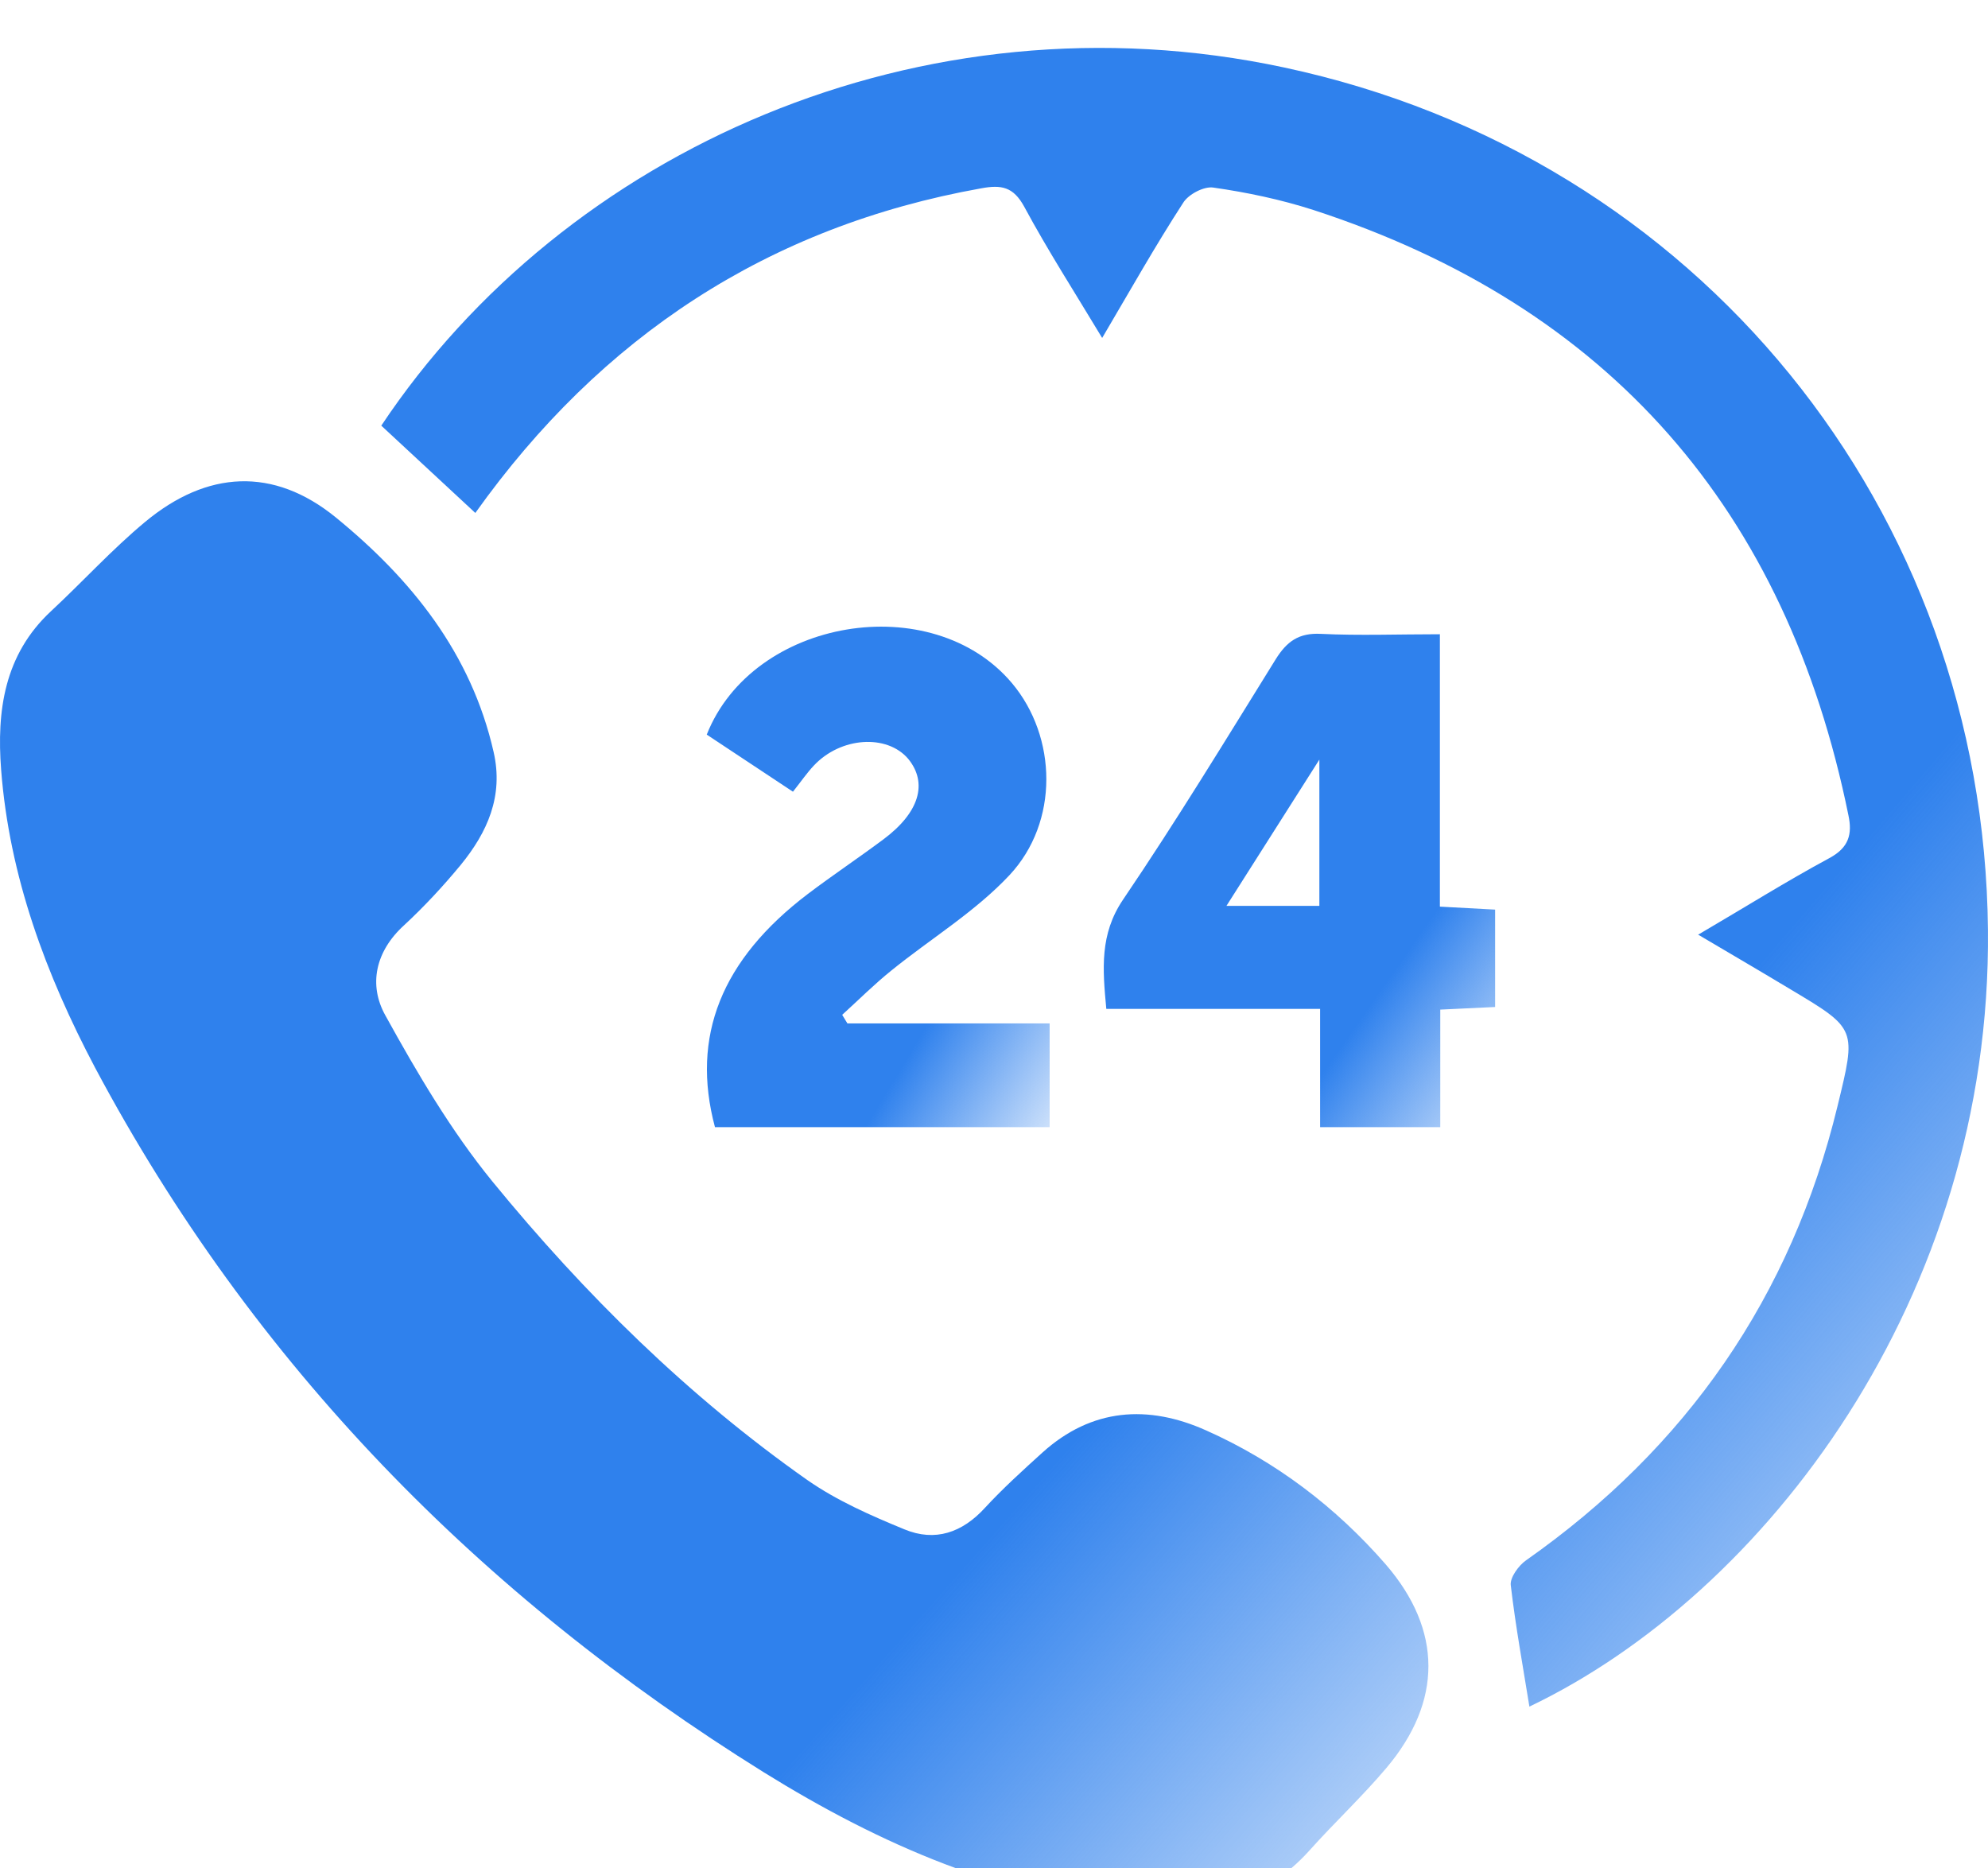
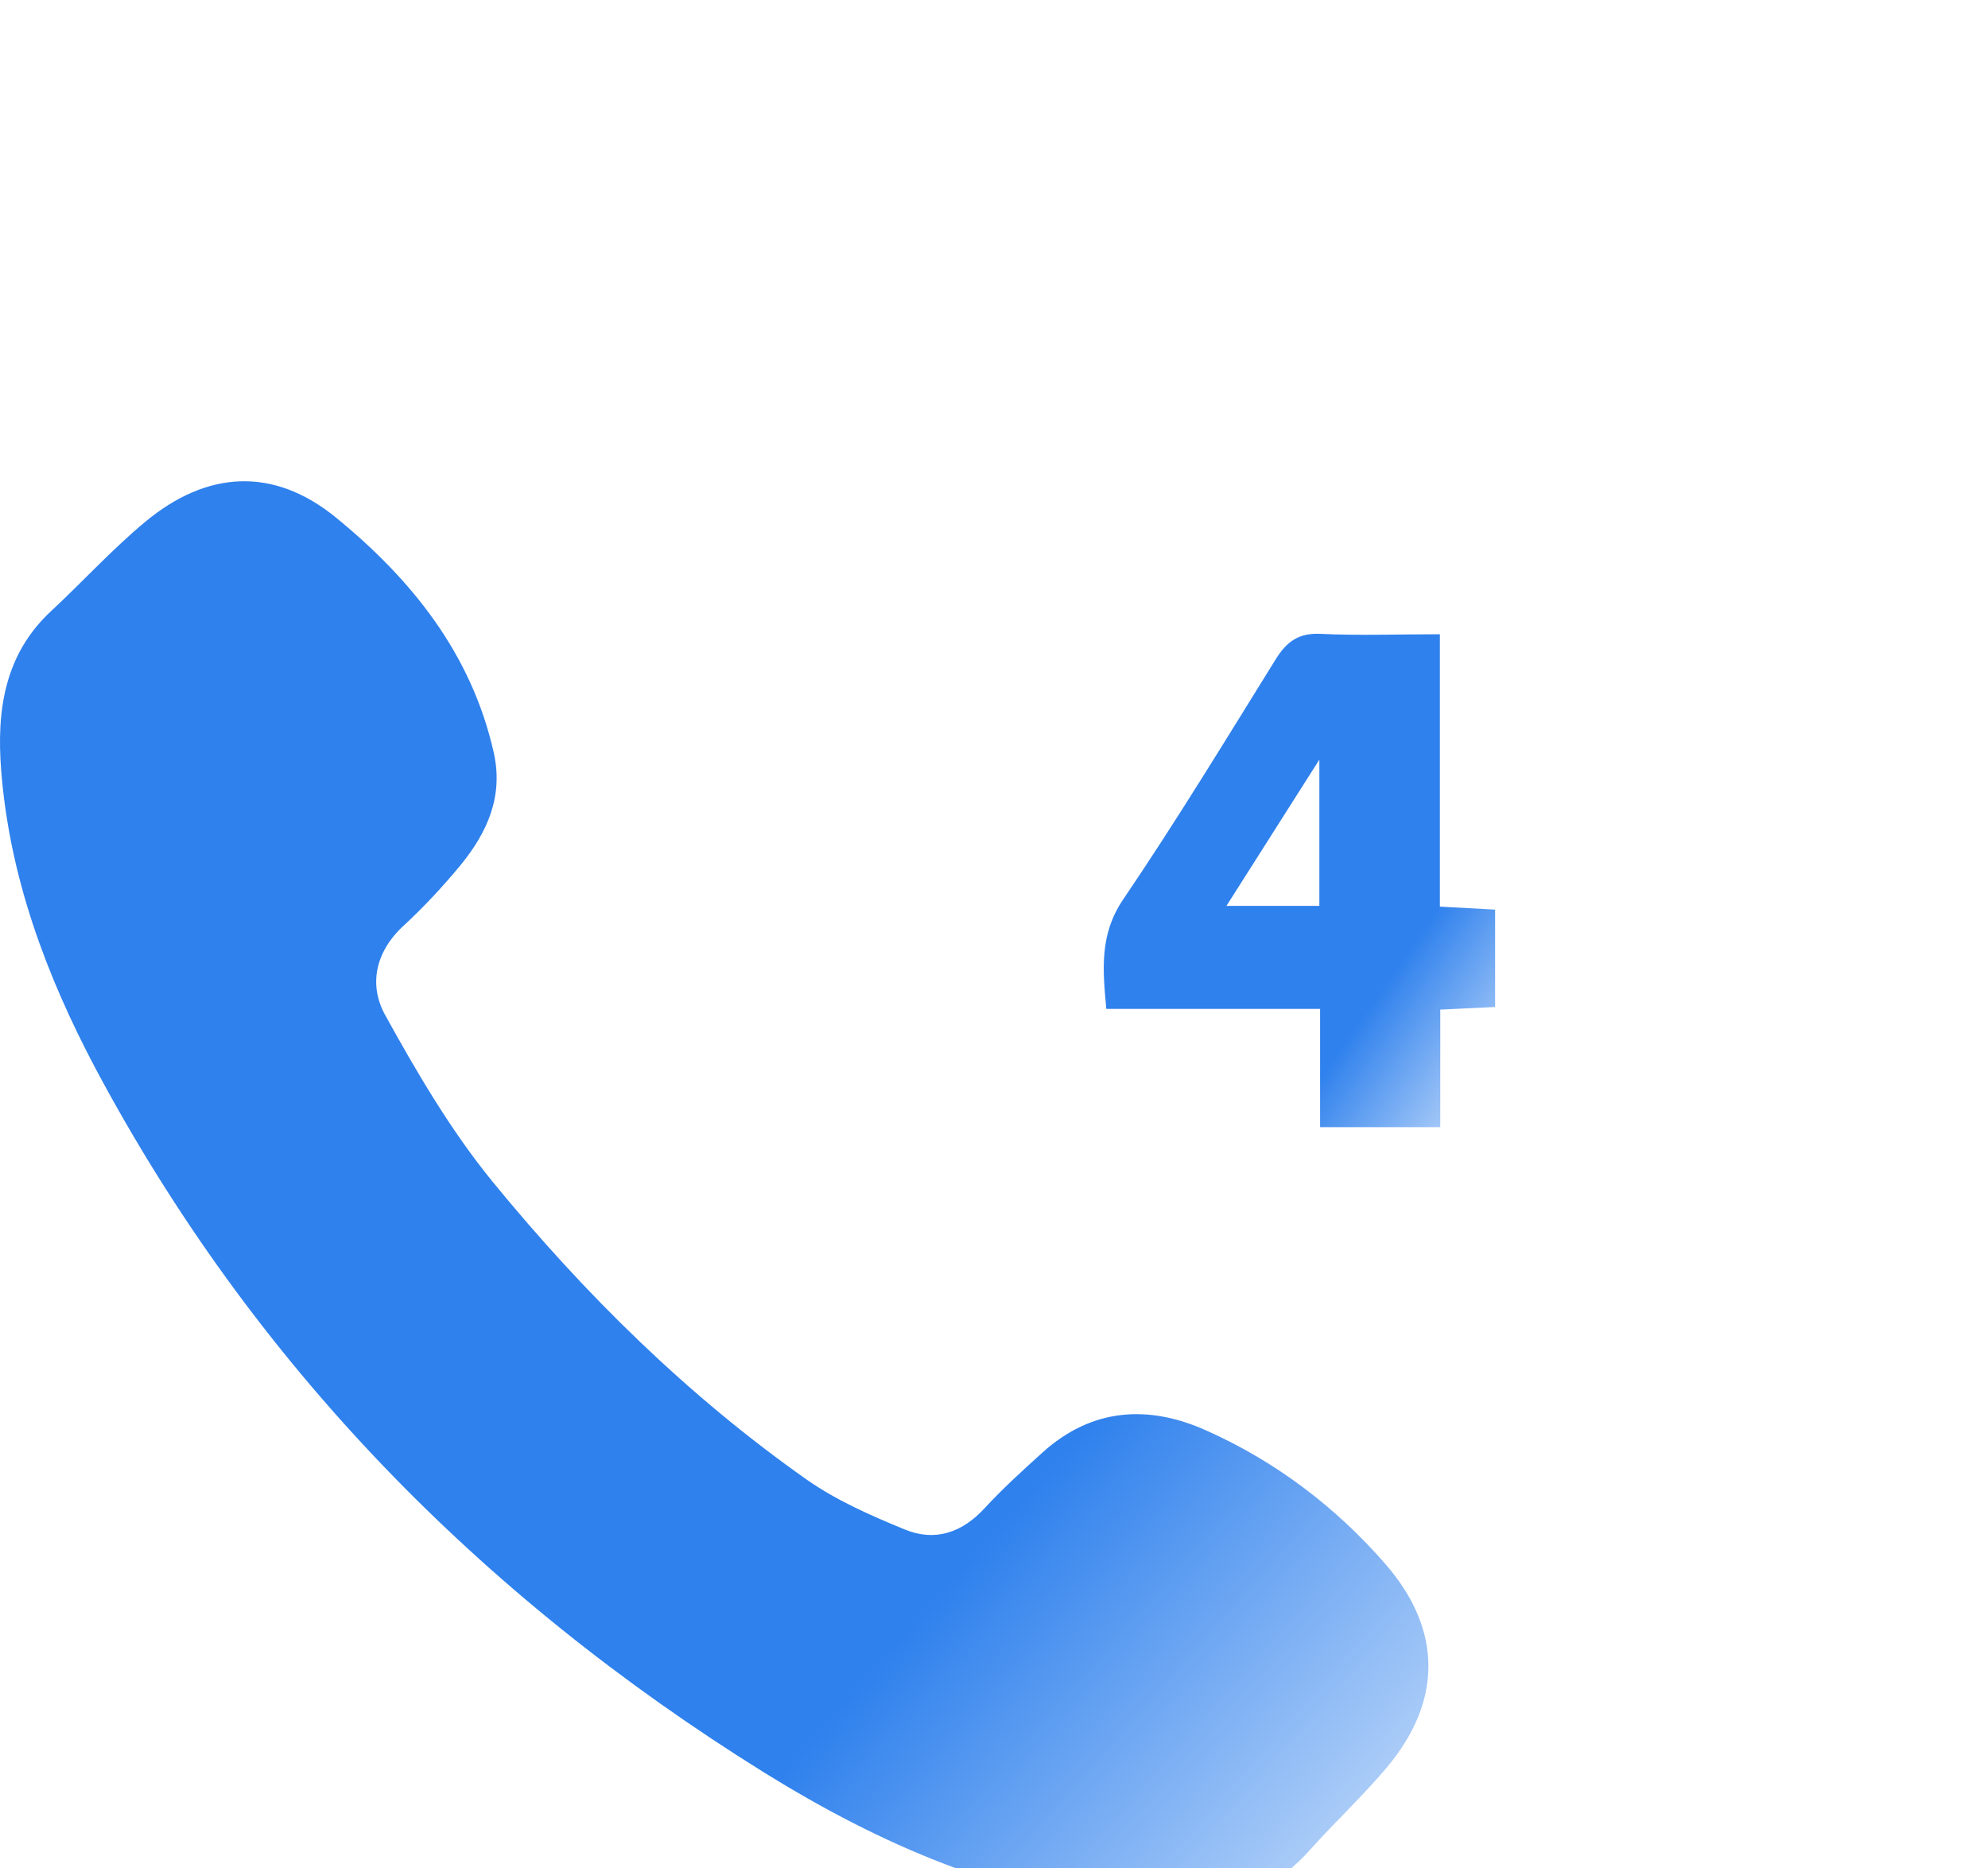
<svg xmlns="http://www.w3.org/2000/svg" width="83" height="78" viewBox="0 0 83 78" fill="none">
  <g id="Group 37130" filter="url(#filter0_i_592_1015)">
    <path id="Vector" d="M47.731 77.739C41.921 77.287 36.733 74.997 31.888 71.991C20.049 64.622 10.562 54.948 3.972 42.579C1.916 38.685 0.389 34.588 0.047 30.132C-0.14 27.687 0.171 25.334 2.134 23.512C3.458 22.281 4.673 20.941 6.06 19.788C8.646 17.639 11.419 17.483 14.02 19.602C17.167 22.172 19.675 25.272 20.61 29.4C21.03 31.238 20.345 32.749 19.239 34.105C18.507 34.993 17.712 35.849 16.871 36.628C15.671 37.719 15.376 39.121 16.092 40.398C17.416 42.797 18.834 45.212 20.563 47.331C24.411 52.035 28.726 56.288 33.711 59.793C34.942 60.65 36.359 61.273 37.761 61.849C39.039 62.379 40.176 61.989 41.126 60.946C41.874 60.136 42.7 59.388 43.525 58.64C45.581 56.786 47.934 56.631 50.364 57.721C53.261 59.014 55.77 60.915 57.857 63.314C60.225 66.055 60.225 69.031 57.888 71.804C56.876 73.003 55.723 74.078 54.679 75.246C52.81 77.334 50.426 77.895 47.762 77.708L47.731 77.739Z" fill="url(#paint0_linear_592_1015)" />
-     <path id="Vector_2" d="M70.878 37.034C72.872 35.866 74.586 34.791 76.377 33.825C77.188 33.389 77.343 32.828 77.172 32.033C74.586 19.322 67.218 10.8 54.833 6.766C53.478 6.33 52.076 6.034 50.658 5.831C50.269 5.769 49.614 6.112 49.396 6.47C48.243 8.246 47.2 10.1 46.016 12.109C44.863 10.193 43.741 8.448 42.76 6.626C42.308 5.8 41.81 5.706 40.968 5.862C32.073 7.451 25.094 12.047 19.845 19.415L15.919 15.77C23.568 4.289 38.445 -2.425 53.602 0.815C70.909 4.507 82.827 19.291 82.998 36.816C83.154 52.191 73.667 64.561 63.853 69.249C63.588 67.598 63.276 65.9 63.074 64.171C63.043 63.859 63.401 63.361 63.712 63.143C70.411 58.438 74.788 52.145 76.72 44.169C77.499 40.96 77.53 40.96 74.788 39.324C73.573 38.592 72.343 37.875 70.894 37.018L70.878 37.034Z" fill="url(#paint1_linear_592_1015)" />
-     <path id="Vector_3" d="M60.116 24.479V35.851L62.422 35.975V40.041L60.132 40.15V45.057H55.115V40.119H46.189C46.033 38.452 45.909 37.003 46.89 35.555C49.118 32.268 51.174 28.887 53.262 25.522C53.729 24.775 54.227 24.416 55.147 24.463C56.751 24.541 58.356 24.479 60.116 24.479ZM51.205 35.819H55.084V29.713L51.205 35.819Z" fill="url(#paint2_linear_592_1015)" />
-     <path id="Vector_4" d="M29.85 45.057C28.837 41.272 30.115 38.063 33.729 35.321C34.757 34.542 35.832 33.826 36.876 33.047C38.387 31.925 38.745 30.694 37.919 29.682C37.031 28.638 35.1 28.763 33.978 29.962C33.698 30.258 33.464 30.601 33.106 31.053L29.507 28.669C31.439 23.793 38.916 22.563 42.25 26.52C44.135 28.763 44.228 32.315 42.141 34.542C40.708 36.069 38.854 37.191 37.218 38.515C36.502 39.091 35.847 39.745 35.162 40.368L35.38 40.727H43.823V45.057H29.865H29.85Z" fill="url(#paint3_linear_592_1015)" />
+     <path id="Vector_3" d="M60.116 24.479V35.851L62.422 35.975V40.041L60.132 40.15V45.057H55.115V40.119H46.189C46.033 38.452 45.909 37.003 46.89 35.555C49.118 32.268 51.174 28.887 53.262 25.522C53.729 24.775 54.227 24.416 55.147 24.463C56.751 24.541 58.356 24.479 60.116 24.479ZM51.205 35.819H55.084V29.713L51.205 35.819" fill="url(#paint2_linear_592_1015)" />
  </g>
  <defs>
    <filter id="filter0_i_592_1015" x="0" y="0" width="83" height="79.742" filterUnits="userSpaceOnUse" color-interpolation-filters="sRGB">
      <feFlood flood-opacity="0" result="BackgroundImageFix" />
      <feBlend mode="normal" in="SourceGraphic" in2="BackgroundImageFix" result="shape" />
      <feColorMatrix in="SourceAlpha" type="matrix" values="0 0 0 0 0 0 0 0 0 0 0 0 0 0 0 0 0 0 127 0" result="hardAlpha" />
      <feOffset dy="2" />
      <feGaussianBlur stdDeviation="3" />
      <feComposite in2="hardAlpha" operator="arithmetic" k2="-1" k3="1" />
      <feColorMatrix type="matrix" values="0 0 0 0 1 0 0 0 0 1 0 0 0 0 1 0 0 0 1 0" />
      <feBlend mode="normal" in2="shape" result="effect1_innerShadow_592_1015" />
    </filter>
    <linearGradient id="paint0_linear_592_1015" x1="46.344" y1="56.456" x2="70.351" y2="77.629" gradientUnits="userSpaceOnUse">
      <stop stop-color="#2F81ED" />
      <stop offset="1" stop-color="#2F81ED" stop-opacity="0" />
    </linearGradient>
    <linearGradient id="paint1_linear_592_1015" x1="68.048" y1="44.539" x2="95.795" y2="68.248" gradientUnits="userSpaceOnUse">
      <stop stop-color="#2F81ED" />
      <stop offset="1" stop-color="#2F81ED" stop-opacity="0" />
    </linearGradient>
    <linearGradient id="paint2_linear_592_1015" x1="58.78" y1="37.707" x2="66.63" y2="43.199" gradientUnits="userSpaceOnUse">
      <stop stop-color="#2F81ED" />
      <stop offset="1" stop-color="#2F81ED" stop-opacity="0" />
    </linearGradient>
    <linearGradient id="paint3_linear_592_1015" x1="40.632" y1="37.601" x2="48.137" y2="42.137" gradientUnits="userSpaceOnUse">
      <stop stop-color="#2F81ED" />
      <stop offset="1" stop-color="#2F81ED" stop-opacity="0" />
    </linearGradient>
  </defs>
</svg>